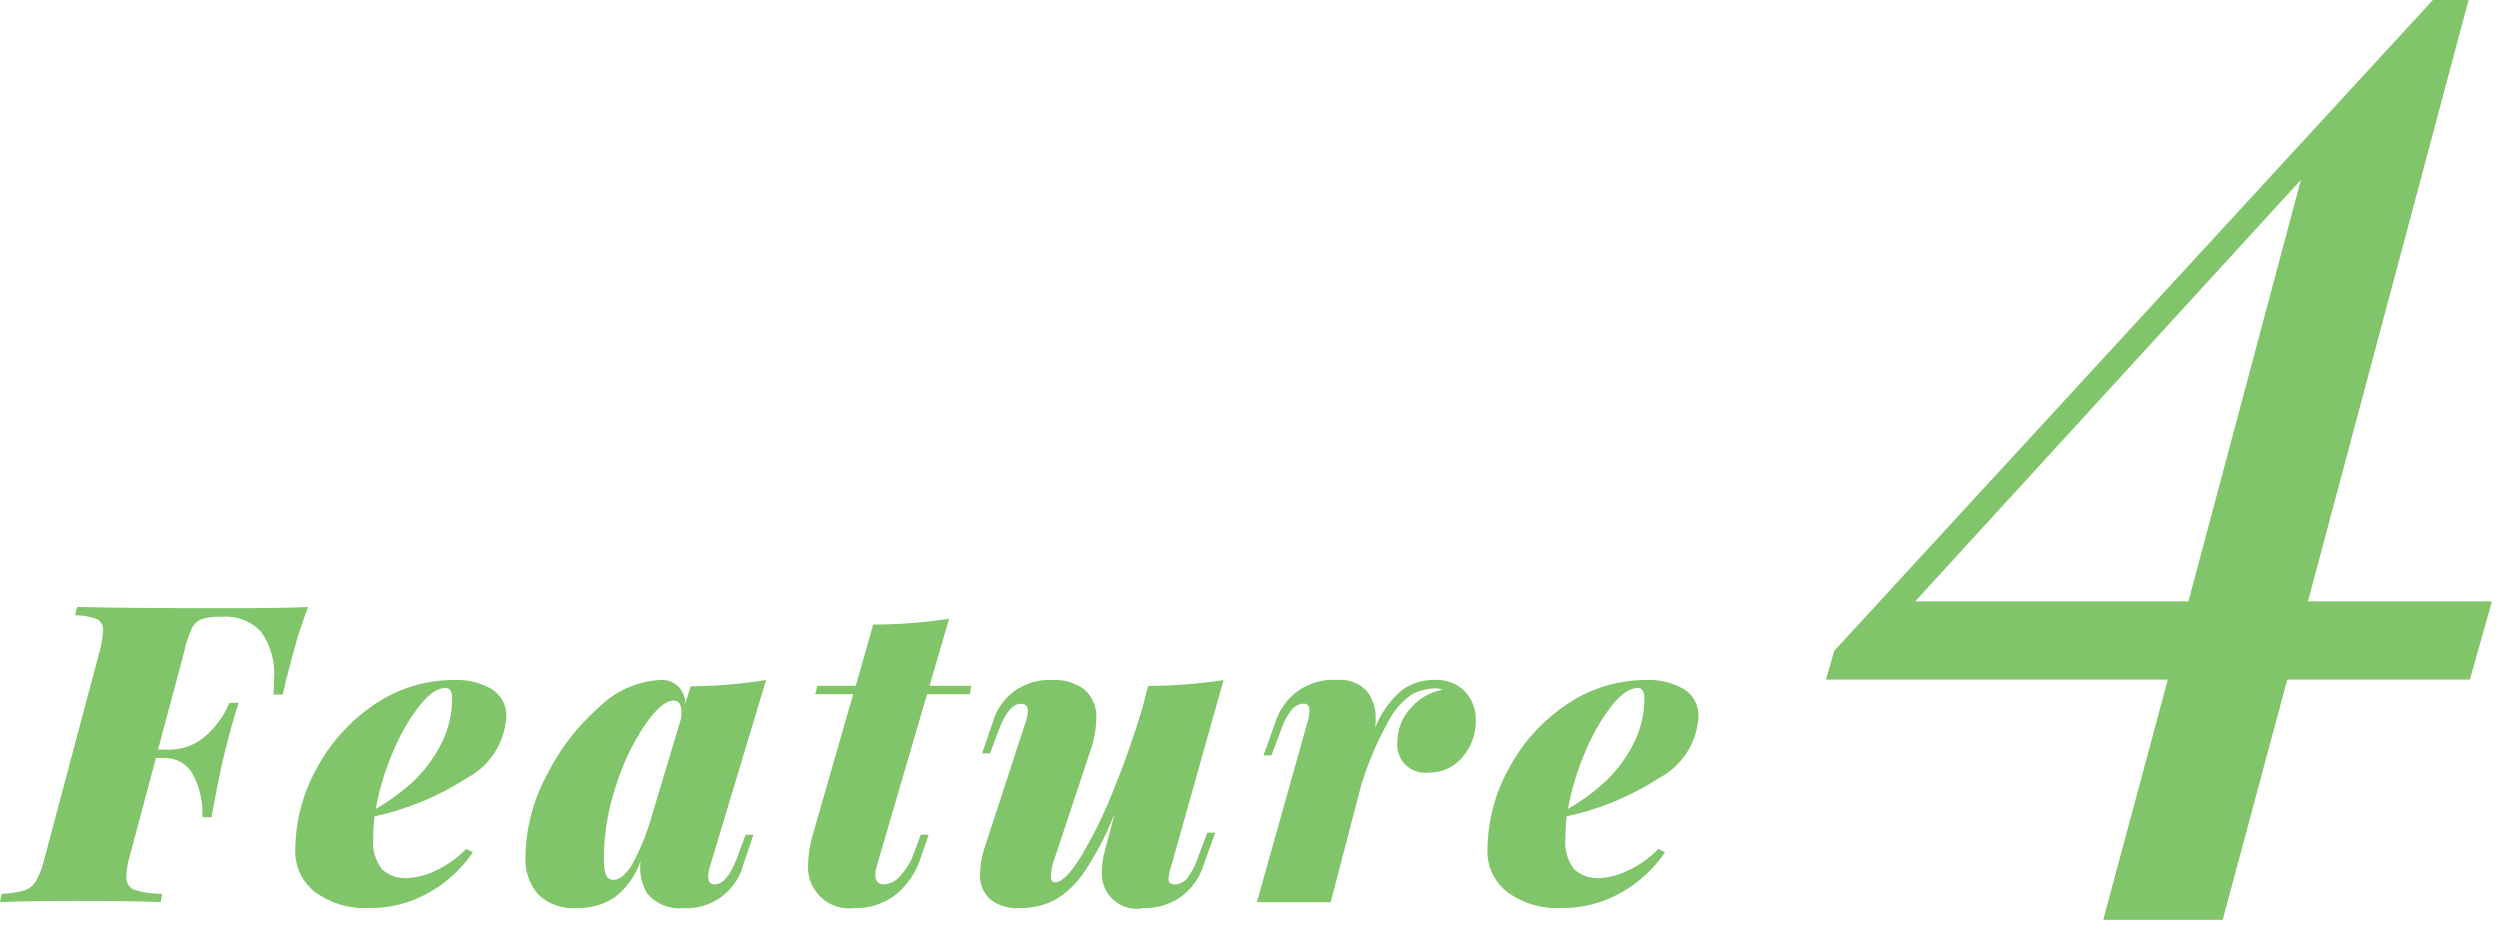
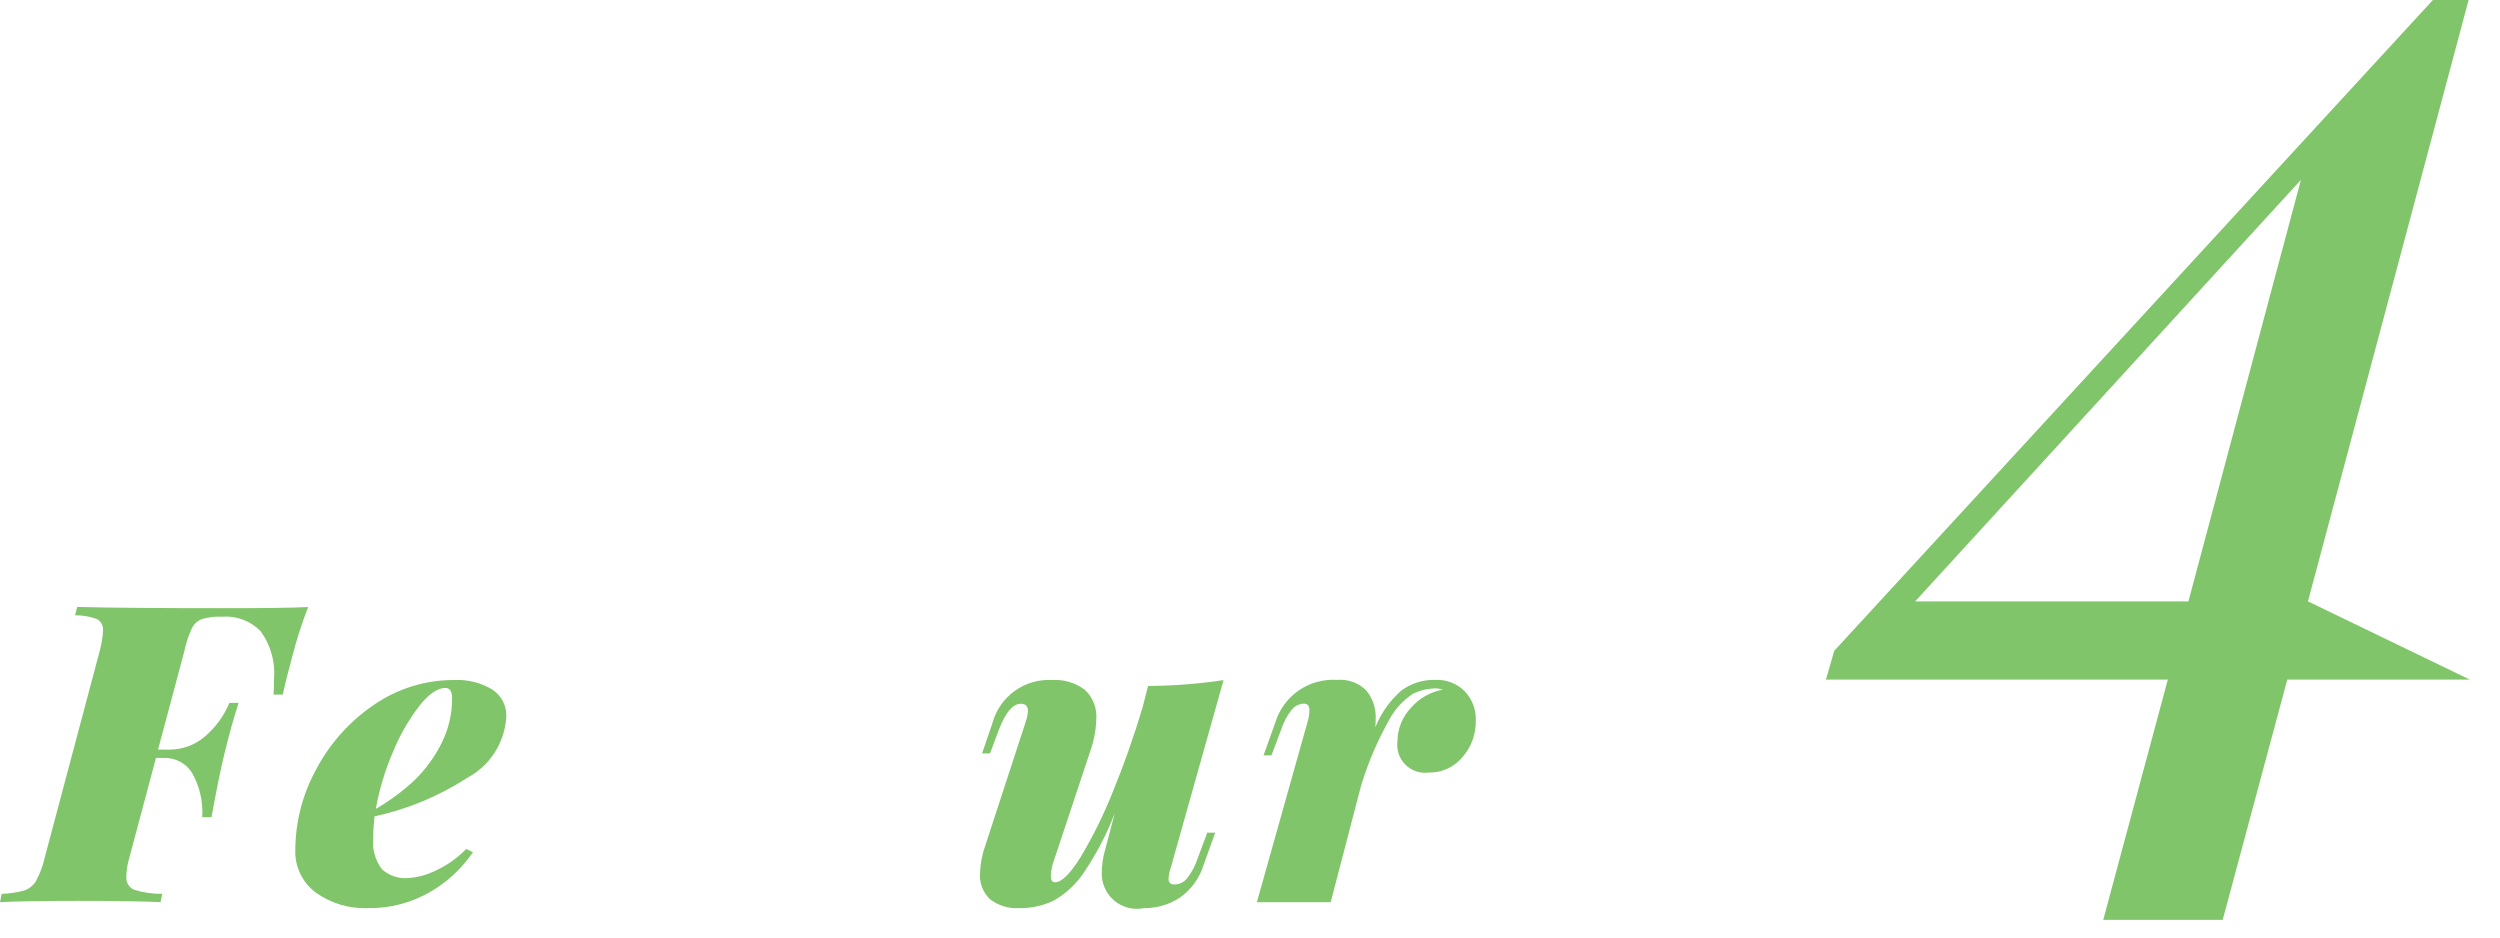
<svg xmlns="http://www.w3.org/2000/svg" width="120" height="45" viewBox="0 0 120 45" fill="none">
  <path d="M14.792 29.138C14.491 29.909 14.237 30.698 14.032 31.5C13.818 32.287 13.665 32.901 13.572 33.341H13.131C13.144 33.168 13.151 32.935 13.151 32.641C13.23 31.808 13.002 30.976 12.51 30.299C12.278 30.06 11.997 29.873 11.686 29.753C11.376 29.632 11.043 29.579 10.71 29.599H10.65C10.332 29.587 10.015 29.624 9.709 29.709C9.49 29.788 9.31 29.949 9.209 30.159C9.047 30.511 8.926 30.88 8.848 31.259L7.586 35.981H8.147C8.751 35.98 9.336 35.768 9.8 35.381C10.331 34.94 10.746 34.376 11.011 33.739H11.452C11.211 34.487 10.984 35.301 10.771 36.182C10.597 36.902 10.39 37.916 10.151 39.225H9.708C9.753 38.489 9.587 37.756 9.228 37.112C9.086 36.881 8.885 36.692 8.646 36.564C8.407 36.436 8.138 36.373 7.867 36.382H7.486L6.205 41.182C6.119 41.468 6.072 41.764 6.065 42.062C6.05 42.193 6.077 42.325 6.142 42.441C6.206 42.556 6.305 42.647 6.425 42.703C6.865 42.843 7.325 42.911 7.787 42.903L7.707 43.303C6.812 43.262 5.484 43.242 3.723 43.243C2.042 43.243 0.801 43.263 0 43.303L0.08 42.903C0.446 42.895 0.809 42.841 1.161 42.743C1.4 42.664 1.603 42.5 1.731 42.283C1.918 41.937 2.056 41.567 2.142 41.183L4.784 31.255C4.869 30.941 4.923 30.619 4.944 30.294C4.959 30.179 4.94 30.063 4.888 29.959C4.836 29.856 4.755 29.77 4.654 29.713C4.317 29.592 3.961 29.531 3.603 29.533L3.703 29.133C5.236 29.173 7.552 29.193 10.649 29.192C12.571 29.195 13.952 29.177 14.792 29.138Z" fill="#81C56A" />
  <path d="M22.43 37.335C21.069 38.216 19.56 38.843 17.976 39.186C17.937 39.525 17.917 39.866 17.916 40.207C17.856 40.749 18.007 41.293 18.335 41.728C18.504 41.878 18.7 41.992 18.913 42.064C19.127 42.136 19.352 42.165 19.576 42.148C20.025 42.12 20.464 42.005 20.869 41.809C21.435 41.554 21.947 41.194 22.38 40.748L22.7 40.908C22.166 41.693 21.461 42.347 20.637 42.819C19.726 43.344 18.689 43.611 17.637 43.59C16.755 43.622 15.886 43.362 15.165 42.85C14.842 42.611 14.582 42.296 14.41 41.933C14.237 41.57 14.156 41.17 14.175 40.768C14.185 39.419 14.533 38.094 15.185 36.914C15.839 35.675 16.788 34.617 17.948 33.832C19.086 33.047 20.438 32.631 21.82 32.641C22.452 32.611 23.078 32.768 23.62 33.091C23.839 33.231 24.017 33.425 24.137 33.655C24.256 33.885 24.313 34.143 24.302 34.402C24.268 35.011 24.078 35.6 23.75 36.114C23.422 36.628 22.967 37.048 22.43 37.335ZM20.13 33.882C19.608 34.562 19.18 35.309 18.858 36.103C18.482 36.977 18.206 37.89 18.038 38.826C18.701 38.444 19.32 37.988 19.88 37.465C20.424 36.939 20.875 36.322 21.21 35.643C21.536 34.983 21.703 34.257 21.701 33.521C21.701 33.188 21.593 33.021 21.381 33.021C21.005 33.02 20.587 33.307 20.128 33.881L20.13 33.882Z" fill="#81C56A" />
-   <path d="M35.789 40.067H36.17L35.67 41.528C35.502 42.148 35.126 42.691 34.605 43.066C34.084 43.442 33.449 43.627 32.808 43.59C32.483 43.622 32.155 43.575 31.851 43.453C31.548 43.331 31.279 43.138 31.066 42.89C30.789 42.419 30.676 41.87 30.746 41.328C30.516 42.02 30.084 42.626 29.505 43.069C28.973 43.423 28.344 43.605 27.705 43.59C27.367 43.616 27.028 43.572 26.708 43.462C26.388 43.352 26.094 43.177 25.844 42.949C25.399 42.435 25.176 41.766 25.223 41.088C25.247 39.738 25.594 38.414 26.234 37.225C26.852 35.976 27.709 34.861 28.756 33.941C29.533 33.174 30.56 32.712 31.649 32.641C31.808 32.623 31.969 32.639 32.121 32.688C32.273 32.737 32.413 32.819 32.531 32.927C32.648 33.035 32.741 33.167 32.803 33.315C32.865 33.462 32.895 33.621 32.89 33.781L33.15 32.94C34.364 32.934 35.575 32.834 36.773 32.64L34.073 41.607C34.022 41.762 33.995 41.925 33.993 42.088C33.993 42.328 34.099 42.448 34.313 42.448C34.7 42.448 35.054 42.028 35.374 41.187L35.789 40.067ZM30.289 41.588C30.698 40.862 31.02 40.09 31.249 39.288L32.691 34.488C32.707 34.389 32.713 34.288 32.711 34.188C32.711 33.815 32.584 33.627 32.33 33.627C31.957 33.627 31.5 34.014 30.959 34.788C30.357 35.69 29.889 36.675 29.568 37.711C29.191 38.827 28.994 39.996 28.987 41.174C28.972 41.451 29.006 41.729 29.087 41.994C29.113 42.068 29.163 42.131 29.228 42.174C29.293 42.217 29.37 42.238 29.448 42.234C29.724 42.228 30.004 42.016 30.285 41.588H30.289Z" fill="#81C56A" />
-   <path d="M42.075 41.608C42.036 41.731 42.016 41.859 42.015 41.988C42.015 42.296 42.155 42.449 42.436 42.449C42.592 42.437 42.743 42.392 42.881 42.318C43.019 42.244 43.14 42.142 43.236 42.019C43.52 41.702 43.738 41.331 43.877 40.928L44.197 40.067H44.577L44.197 41.167C43.977 41.872 43.552 42.496 42.976 42.959C42.412 43.385 41.72 43.607 41.014 43.589C40.718 43.628 40.417 43.599 40.134 43.505C39.851 43.411 39.593 43.254 39.379 43.046C39.166 42.838 39.002 42.584 38.9 42.304C38.798 42.023 38.761 41.724 38.792 41.427C38.804 40.993 38.872 40.563 38.992 40.146L40.953 33.32H39.133L39.233 32.92H41.074L41.915 29.977C43.134 29.979 44.352 29.885 45.558 29.697L44.617 32.92H46.617L46.557 33.32H44.5L42.075 41.608Z" fill="#81C56A" />
  <path d="M57.95 39.967H58.33L57.77 41.528C57.572 42.16 57.171 42.709 56.629 43.09C56.117 43.424 55.518 43.599 54.907 43.59C54.655 43.642 54.394 43.635 54.144 43.57C53.895 43.505 53.664 43.384 53.469 43.216C53.274 43.048 53.12 42.837 53.019 42.6C52.917 42.363 52.872 42.106 52.886 41.849C52.891 41.49 52.945 41.133 53.046 40.788L53.506 39.046C53.123 40.039 52.63 40.986 52.035 41.868C51.667 42.425 51.173 42.888 50.594 43.22C50.074 43.474 49.501 43.601 48.922 43.59C48.423 43.622 47.929 43.473 47.531 43.17C47.362 43.013 47.23 42.82 47.145 42.605C47.06 42.39 47.025 42.159 47.041 41.929C47.053 41.464 47.14 41.004 47.301 40.567L49.242 34.622C49.295 34.467 49.328 34.306 49.342 34.142C49.342 33.901 49.228 33.781 49.001 33.781C48.614 33.781 48.26 34.202 47.94 35.043L47.52 36.164H47.14L47.64 34.702C47.808 34.083 48.184 33.54 48.705 33.165C49.226 32.789 49.86 32.605 50.501 32.641C51.064 32.604 51.622 32.771 52.073 33.111C52.264 33.29 52.413 33.51 52.508 33.754C52.603 33.998 52.642 34.261 52.623 34.522C52.606 35.055 52.505 35.582 52.323 36.084L50.601 41.268C50.505 41.518 50.451 41.782 50.44 42.049C50.44 42.249 50.507 42.349 50.64 42.349C50.96 42.349 51.37 41.945 51.871 41.138C52.473 40.129 52.993 39.073 53.426 37.981C53.959 36.679 54.433 35.334 54.847 33.946L55.107 32.926C56.32 32.919 57.531 32.825 58.73 32.646L56.208 41.613C56.141 41.8 56.101 41.995 56.088 42.193C56.088 42.367 56.188 42.454 56.388 42.454C56.499 42.451 56.608 42.425 56.709 42.377C56.809 42.328 56.898 42.259 56.969 42.174C57.2 41.881 57.377 41.549 57.49 41.193L57.95 39.967Z" fill="#81C56A" />
  <path d="M70.318 33.191C70.669 33.567 70.856 34.067 70.839 34.581C70.852 35.228 70.624 35.856 70.198 36.343C70.001 36.581 69.753 36.77 69.472 36.898C69.192 37.027 68.885 37.09 68.577 37.083C68.374 37.11 68.167 37.089 67.973 37.023C67.779 36.957 67.603 36.847 67.458 36.703C67.313 36.558 67.203 36.381 67.137 36.187C67.071 35.993 67.05 35.786 67.077 35.583C67.081 34.988 67.31 34.416 67.718 33.983C68.115 33.521 68.659 33.21 69.259 33.103C69.167 33.076 69.074 33.056 68.979 33.043C68.577 33.038 68.179 33.127 67.818 33.303C67.331 33.624 66.934 34.064 66.665 34.581C66.11 35.571 65.664 36.618 65.334 37.704L63.873 43.304H60.33L62.772 34.616C62.821 34.447 62.848 34.272 62.852 34.096C62.852 33.883 62.765 33.775 62.592 33.775C62.481 33.778 62.371 33.804 62.271 33.852C62.171 33.901 62.082 33.97 62.011 34.055C61.779 34.348 61.603 34.681 61.49 35.037L61.03 36.258H60.65L61.21 34.696C61.399 34.065 61.797 33.517 62.34 33.142C62.882 32.767 63.536 32.589 64.193 32.635C64.45 32.612 64.71 32.647 64.952 32.737C65.194 32.827 65.413 32.97 65.593 33.155C65.897 33.534 66.054 34.011 66.033 34.496C66.036 34.637 66.029 34.777 66.013 34.917C66.284 34.236 66.713 33.628 67.265 33.145C67.736 32.797 68.311 32.617 68.896 32.635C69.159 32.622 69.422 32.665 69.667 32.761C69.912 32.856 70.134 33.003 70.318 33.191Z" fill="#81C56A" />
-   <path d="M79.656 37.335C78.295 38.217 76.784 38.844 75.199 39.186C75.16 39.525 75.14 39.866 75.139 40.207C75.08 40.749 75.23 41.293 75.56 41.728C75.728 41.877 75.925 41.992 76.138 42.064C76.351 42.136 76.577 42.165 76.801 42.148C77.249 42.119 77.688 42.004 78.092 41.809C78.658 41.554 79.171 41.194 79.603 40.748L79.923 40.908C79.39 41.693 78.685 42.346 77.862 42.819C76.951 43.344 75.914 43.611 74.862 43.59C73.979 43.622 73.11 43.362 72.39 42.85C72.067 42.611 71.807 42.296 71.634 41.933C71.461 41.57 71.381 41.17 71.399 40.768C71.41 39.419 71.757 38.094 72.41 36.914C73.064 35.676 74.013 34.617 75.172 33.832C76.311 33.047 77.663 32.631 79.046 32.641C79.677 32.611 80.303 32.767 80.846 33.091C81.065 33.23 81.243 33.425 81.362 33.655C81.482 33.885 81.539 34.143 81.527 34.402C81.493 35.01 81.304 35.6 80.976 36.114C80.648 36.627 80.194 37.048 79.656 37.335ZM77.356 33.882C76.835 34.562 76.407 35.309 76.085 36.103C75.709 36.976 75.433 37.89 75.264 38.826C75.928 38.445 76.546 37.988 77.106 37.465C77.651 36.939 78.102 36.322 78.437 35.643C78.763 34.983 78.931 34.257 78.928 33.521C78.928 33.188 78.821 33.021 78.607 33.021C78.233 33.02 77.815 33.307 77.354 33.881L77.356 33.882Z" fill="#81C56A" />
-   <path d="M118.554 32.622H109.789L106.689 44.155H100.955L104.055 32.622H87.644L88.044 31.238L116.779 0H118.493L110.782 28.866H119.613L118.554 32.622ZM105.044 28.866L110.444 8.633L91.928 28.866H105.044Z" fill="#81C56A" />
+   <path d="M118.554 32.622H109.789L106.689 44.155H100.955L104.055 32.622H87.644L88.044 31.238L116.779 0H118.493L110.782 28.866L118.554 32.622ZM105.044 28.866L110.444 8.633L91.928 28.866H105.044Z" fill="#81C56A" />
</svg>